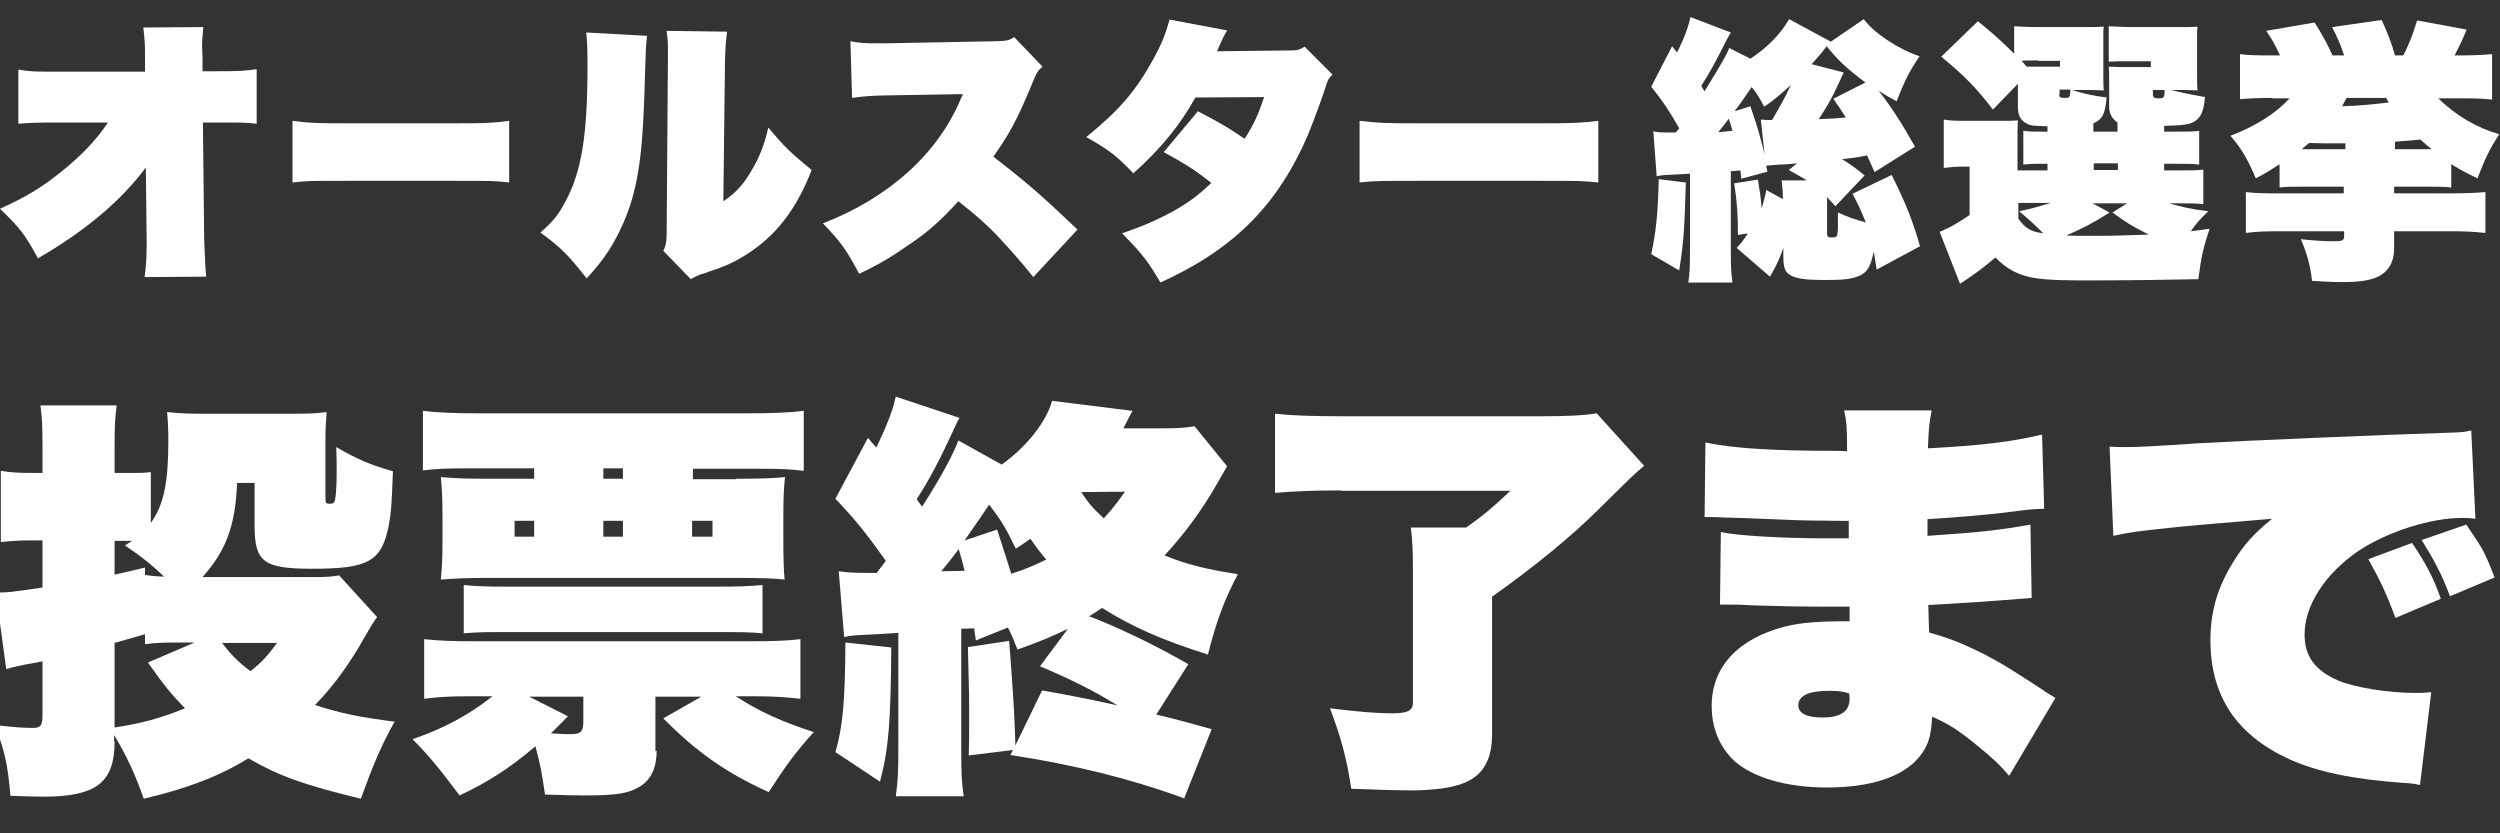
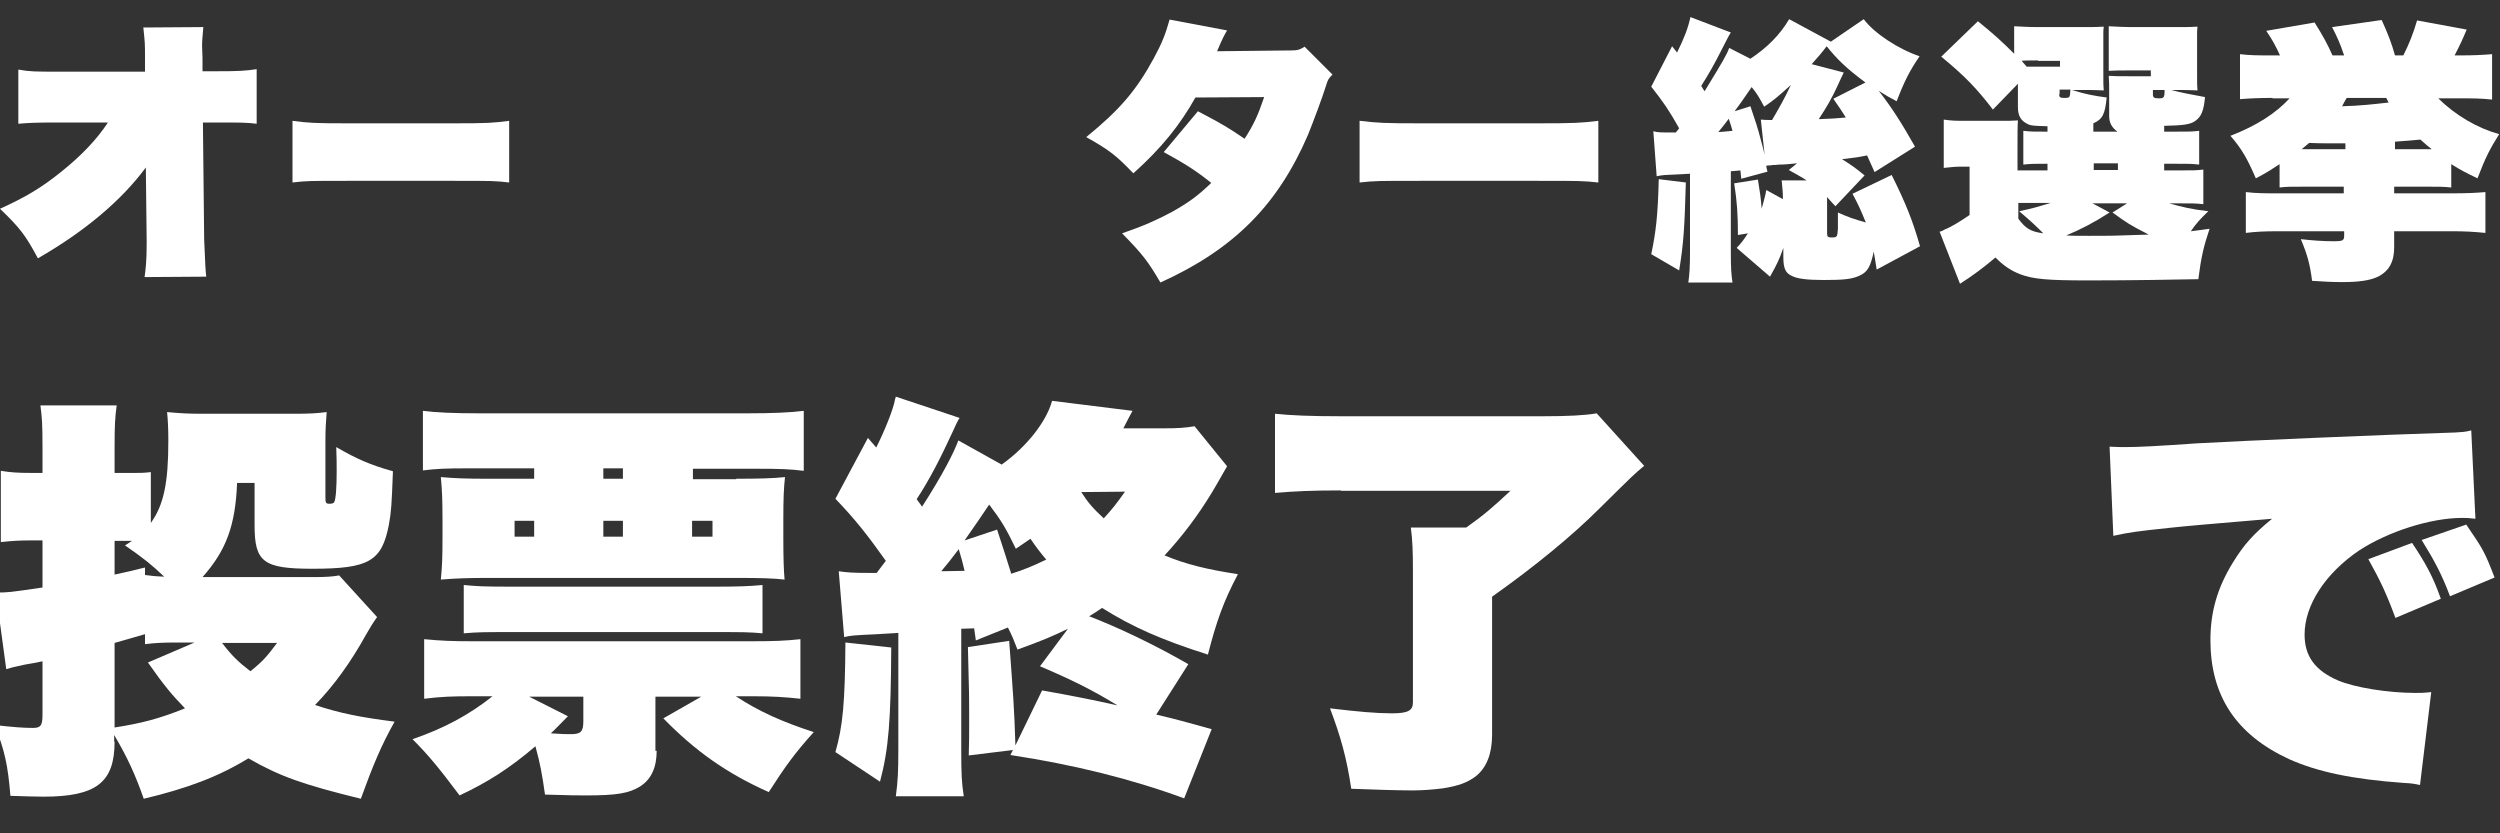
<svg xmlns="http://www.w3.org/2000/svg" version="1.1" id="レイヤー_1" x="0px" y="0px" viewBox="0 0 600 200" style="enable-background:new 0 0 600 200;" xml:space="preserve">
  <rect x="0" y="0" width="600" height="200" fill="#333333" stroke="none" />
  <style type="text/css">
	.st0{fill:#FFFFFF;}
</style>
  <g>
    <path class="st0" d="M27.5,178c0,9.8-4.4,13.2-17.1,13.2c-2.4,0-4.2-0.1-7.9-0.2c-0.6-7.4-1.4-11-3.8-17c4.3,0.5,6.9,0.7,9.2,0.7   c1.9,0,2.3-0.6,2.3-3.2v-12.8C8.9,159,8.9,159,6,159.5c-2.5,0.5-3.2,0.7-4.5,1.1L-1,142.2c3,0,3,0,11.2-1.2v-11.3H7.1   c-2.3,0-4.2,0.1-6.9,0.4V113c2.4,0.4,4.3,0.5,7.1,0.5h2.9v-6c0-5.5-0.1-7.2-0.5-10.2H28c-0.4,3-0.5,4.8-0.5,10.2v6h5.1   c1.2,0,2,0,3.6-0.2v12.2c3.1-4.3,4.2-9.6,4.2-19.7c0-2.8-0.1-5-0.3-6.9c3.3,0.3,5.1,0.4,8.2,0.4h22.8c3,0,4.9-0.1,7.3-0.4   c-0.2,2.5-0.3,4.3-0.3,6.8v13.7c0,1.3,0.1,1.5,1,1.5c0.5,0,1-0.1,1.1-0.4c0.4-0.5,0.6-3.7,0.6-7.3c0-1.6,0-3.4-0.1-5.9   c4.8,2.8,8.2,4.3,13.6,5.8c-0.3,8.1-0.4,9.8-1,13c-1.7,8.6-4.8,10.4-18.3,10.4c-11.8,0-13.9-1.6-13.9-10.4v-10.2h-4.2   c-0.4,10.2-2.6,16.2-8.3,22.6h26.9c2.5,0,4.3-0.1,5.9-0.4l9.1,10c-1,1.4-1.8,2.7-2.7,4.3c-3.5,6.3-7.5,12-12.2,16.8   c6.1,2,10.6,2.9,19.1,4c-3.2,5.7-5.2,10.5-8.1,18.5c-13.8-3.4-19.3-5.3-27-9.7c-7.3,4.5-15,7.3-25.1,9.7c-2-5.7-3.9-9.9-7.1-15.3   V178z M34.8,138c1.6,0.2,2.2,0.3,4.6,0.4c-2.7-2.6-5-4.5-9.4-7.5l1.7-1.1h-4.2v8.1c2.8-0.6,3.7-0.8,7.3-1.7V138z M27.5,174.6   c6.4-1,10.7-2.1,16.9-4.6c-3.1-3.2-4.9-5.3-8.9-11l11.2-4.8h-4c-3.7,0-5.5,0.1-7.9,0.4v-2.4c-3.9,1.1-6.3,1.8-7.3,2.1V174.6z    M53.3,154.3c2.2,2.9,3.8,4.5,6.8,6.8c3.1-2.5,4-3.6,6.4-6.8H53.3z" />
    <path class="st0" d="M157.6,180.2c0,4-1.3,6.8-3.9,8.5c-2.7,1.7-5.7,2.2-13,2.2c-1.7,0-3.7,0-9.9-0.2c-0.7-5-1.2-7.6-2.3-11.6   c-6.2,5.3-11.4,8.6-18.2,11.8c-4.8-6.4-7.4-9.6-11.3-13.5c7.4-2.5,13.7-5.9,19.2-10.3h-5c-4.7,0-7.4,0.1-11.4,0.6v-14.3   c4,0.4,7,0.5,11.4,0.5h67.5c4.9,0,7.8-0.1,11.4-0.5v14.3c-3.7-0.4-6.6-0.6-11.4-0.6h-4.1c5.6,3.7,11.3,6.2,18.7,8.6   c-4.4,4.9-6.7,8-10.8,14.4c-10.1-4.5-17.7-9.9-25.3-17.7l9.1-5.2h-11V180.2z M176.7,114.9c5.6,0,8.9-0.1,11.7-0.4   c-0.3,2.8-0.4,5.1-0.4,10.3v4.2c0,5,0.1,7.9,0.3,10.1c-2.6-0.3-5.7-0.4-11.1-0.4h-59.9c-4.9,0-7.8,0.1-11.5,0.4   c0.3-3.1,0.4-5.2,0.4-9.9v-4.4c0-4.8-0.1-7.2-0.4-10.3c3.4,0.3,6.1,0.4,11.5,0.4h10.9v-2.5h-15.8c-5.5,0-7.7,0.1-10.9,0.5V98.6   c3,0.4,7.5,0.6,13.6,0.6h64.2c6,0,10.6-0.2,13.6-0.6v14.4c-3.2-0.4-5.5-0.5-11.1-0.5h-15.5v2.5H176.7z M111.3,140.4   c3.1,0.3,4.7,0.4,11.4,0.4h48.9c5.5,0,8.3-0.1,11.4-0.4V152c-3.1-0.3-4.8-0.3-11.4-0.3h-48.9c-6.5,0-8,0-11.4,0.3V140.4z    M123.5,125v3.8h4.7V125H123.5z M126.8,167.1l9.5,4.8c-2.3,2.3-2.8,2.9-4.1,4.1c2.8,0.2,3.5,0.2,4.8,0.2c2.4,0,3-0.6,3-3.1v-5.9   H126.8z M149.5,112.4h-4.7v2.5h4.7V112.4z M144.8,128.8h4.7V125h-4.7V128.8z M166.1,128.8h4.9V125h-4.9V128.8z" />
    <path class="st0" d="M230.7,150.9v28.9c0,6.2,0.1,7.9,0.6,11.3H215c0.5-3.7,0.6-6,0.6-11.3v-27.9c-1.7,0.1-3.4,0.2-5,0.3   c-6.2,0.3-6.2,0.3-8,0.7l-1.3-15.8c2,0.3,3.5,0.4,7.6,0.4c0.2,0,0.4,0,1.5,0c1-1.3,1.3-1.7,2.2-2.9c-4.4-6.2-7.4-10-12.1-14.9   l7.8-14.6l2,2.3c2.1-4.2,4.1-9.2,4.5-11.5c0.1-0.3,0.1-0.4,0.2-0.7l15.3,5.1c-0.7,1.1-0.9,1.7-1.6,3.2c-2.9,6.3-5.6,11.6-8.7,16.3   l1.3,1.8c4.9-7.6,7.7-13.1,8.7-15.9l10.4,5.8c5.9-4.2,10.7-10.2,12.1-15.3l19.3,2.4c-0.4,0.7-0.9,1.7-2.2,4.2h9.5   c3.4,0,5.2-0.1,7.6-0.5l7.8,9.6c-2,3.5-3.2,5.6-3.7,6.4c-3.3,5.4-6.8,10.1-11.3,15c5.3,2.2,10.4,3.4,17.6,4.5   c-3.5,6.6-5.2,11.5-7.2,19.3c-11-3.5-18.1-6.6-25.4-11.2c-1.3,0.9-1.8,1.2-3.1,2c6.5,2.5,15.1,6.5,23.8,11.5l-7.7,12.1   c4.7,1.1,8,2,13.3,3.5l-6.6,16.6c-12.8-4.7-26.6-8.1-41.7-10.4l0.6-1.2l-10.6,1.3c0.1-3.5,0.1-4.7,0.1-7.9c0-5.6,0-7.5-0.3-18.1   l9.9-1.5c1,13.5,1.2,15.8,1.5,25.1l6.4-13.2c6.3,1.1,12.9,2.4,18.1,3.6c-6-3.7-11.1-6.2-18.6-9.4l6.7-9c-3.7,1.8-5.8,2.7-12.1,5   c-1-2.6-1.3-3.3-2.3-5.3l-7.7,3.1c-0.2-1.4-0.2-1.4-0.4-2.9L230.7,150.9z M213.9,155.4c-0.1,17.5-0.6,24.3-2.7,32.2l-10.7-7.1   c1.8-6.3,2.3-11.9,2.4-26.3L213.9,155.4z M231.5,137c-0.4-1.8-0.7-2.8-1.4-5.2c-1.8,2.4-2.7,3.5-4.2,5.3L231.5,137z M239.3,127.1   c1.6,4.9,2.1,6.4,3.4,10.6c2.9-0.9,5.3-1.9,8.4-3.4c-1.6-1.9-2.2-2.7-3.8-5c-1.4,1-1.9,1.3-3.5,2.4c-2.4-5-3.6-6.9-6.4-10.6   c-1.3,2-3.4,5-5.9,8.6L239.3,127.1z M259.5,118.1c1.6,2.5,2.9,4,5.4,6.3c2.1-2.3,2.9-3.3,5.1-6.4L259.5,118.1L259.5,118.1z" />
    <path class="st0" d="M321.8,117.7c-7,0-11.1,0.2-15.8,0.6v-19c3.9,0.4,8.4,0.6,15.7,0.6h48.7c5.7,0,10-0.2,12.8-0.7l11.4,12.6   c-2.4,2-2.4,2-10.8,10.3c-6.4,6.4-15.5,13.9-25.7,21.1v33.1c0,4.6-1.3,7.9-3.9,10c-2,1.5-4.1,2.3-7.9,2.9c-2.3,0.3-5.1,0.5-7.1,0.5   c-3.6,0-10.1-0.2-14.9-0.4c-1.1-7.4-2.5-12.4-5.1-19.3c6.7,0.8,11.1,1.2,14.8,1.2c3.8,0,5.1-0.6,5.1-2.6v-31.9   c0-4.2-0.1-7.1-0.5-10.1h13.3c4.5-3.2,6.3-4.8,10.6-8.8H321.8z" />
-     <path class="st0" d="M409.3,106.2c6.5,1.4,16.4,2,30.9,2c0,0,1.9,0,3.1,0.1c0-5.5-0.1-7.1-0.7-9.8h21c-0.6,3.1-0.7,4.1-0.9,9.1   c12.9-0.7,19.7-1.5,27.4-3.3l0.5,17.8c-3.1,0.1-3.1,0.1-9.3,0.9c-4.9,0.6-12.2,1.2-18.7,1.6v4c12.1-0.8,17.6-1.4,24.7-2.7l0.3,17.6   c-9.6,0.8-18.9,1.4-24.8,1.7c0.1,4.4,0.1,4.4,0.2,6.6c5,1.4,7.9,2.6,13,5.1c5.1,2.7,6.1,3.4,13.4,8.1c0.8,0.6,1.9,1.3,3.9,2.5   l-11.1,18.7c-2.2-2.6-3.9-4.2-7.7-7.3c-4.4-3.6-6.7-5.1-10.8-6.9c-0.2,4.8-1,7.2-3.2,9.8c-3.9,4.7-11.7,7.2-22,7.2   c-9.8,0-17.9-2.4-22.4-6.5c-3.5-3.4-5.3-7.9-5.3-13.1c0-9.3,6.3-16.1,17.5-19c3.9-1,8.2-1.3,15.6-1.3c0-1,0-1.7,0-2.2   c0-0.3,0-0.7,0-1.3c-2.8,0-4.4,0-5.1,0c-6.5,0-11.4-0.1-17.8-0.3c-3.5-0.2-3.5-0.2-8.2-0.2l0.2-17.4c4.2,0.9,15.1,1.5,25.5,1.5   c1.4,0,2.6,0,5.2,0v-4.2c-0.8,0-1.4,0-1.8,0c-3.4,0-11.1-0.1-14.2-0.3c-9.9-0.4-9.9-0.4-13.9-0.5c-1.5-0.1-2.6-0.1-2.9-0.1   c-0.4,0-1,0-1.8,0L409.3,106.2z M438.9,165.8c-4.9,0-7.3,1.2-7.3,3.5c0,1.9,2,2.9,5.8,2.9c4.4,0,6.5-1.5,6.5-4.5   c0-0.5-0.1-1.3-0.1-1.3C442,165.9,441,165.8,438.9,165.8z" />
    <path class="st0" d="M506.3,107.2c1.7,0.1,3,0.1,3.9,0.1c2.8,0,7.1-0.2,17.1-0.9c10.6-0.6,45.4-2.1,61.9-2.6   c1.7-0.1,2.3-0.1,3.9-0.5l1,21.2c-1.6-0.2-2.1-0.2-3.2-0.2c-7.6,0-17.8,3.3-24.7,7.8c-8.1,5.5-13.1,13.1-13.1,20.2   c0,5.2,2.5,8.6,8,11c4,1.7,12,3,18.6,3c1.2,0,2.1,0,3.8-0.2l-2.7,22.3c-1.4-0.3-1.9-0.4-3.9-0.5c-12.5-0.9-20.8-2.7-27.5-5.7   c-12.8-5.9-18.9-15.3-18.9-28.6c0-6.8,1.7-12.6,5.4-18.6c2.7-4.4,5-6.9,9.4-10.5c-13.1,1.1-21.3,1.8-24.8,2.2   c-7.5,0.8-9.2,1-13.3,1.9L506.3,107.2z M574.9,148.3c-2.1-5.7-3.6-8.9-6.5-14.1l10.5-3.9c3.2,4.8,5,8,6.9,13.4L574.9,148.3z    M588,143.1c-1.9-5.1-3.7-8.5-6.8-13.5l10.7-3.7c4.1,6,4.4,6.5,6.8,12.7L588,143.1z" />
  </g>
  <g>
    <path class="st0" d="M35,40.2C29,48.3,20.2,55.6,9.1,62C6.2,56.6,4.9,54.8,0,50.1c6.2-2.8,10-5.1,14.6-8.8   c4.9-3.9,8.7-7.9,11.3-11.9H13.8c-5.7,0-6.9,0.1-9.4,0.3v-13c2.7,0.5,4.1,0.5,9.6,0.5h20.8V14c0-3.6,0-3.6-0.4-7.4l14.4-0.1   c-0.2,2.3-0.3,3.3-0.3,4.5l0.1,2.9v3.2H52c5.4,0,6.9-0.1,9.6-0.5v13.1c-2.5-0.3-3.7-0.3-9.4-0.3h-3.5L49,57.5c0.3,7,0.3,7,0.5,8.9   l-14.8,0.1c0.3-2,0.5-4.4,0.5-7.8c0-0.3,0-0.7,0-1L35,40.2z" />
    <path class="st0" d="M70.2,29c3.8,0.5,5.2,0.6,13.3,0.6h25.4c8.1,0,9.5-0.1,13.3-0.6v14.8c-3.4-0.4-3.9-0.4-13.3-0.4H83.5   c-9.4,0-9.9,0-13.3,0.4V29z" />
-     <path class="st0" d="M155.3,8.6C155,11,155,11,154.6,24.1c-0.5,14.4-1.8,22-4.9,29.2c-2.3,5.3-4.8,9.1-8.9,13.5   c-4.5-5.7-6.2-7.4-11.1-11c3-2.6,4.3-4.2,6.1-7.6C139.6,41,141,32.3,141,16c0-4.8-0.1-6.1-0.3-8.2L155.3,8.6z M174.5,7.6   c-0.3,2.3-0.4,3.5-0.5,7l-0.4,33.7c3-2,4.7-3.9,6.6-7.1c2-3.3,3.2-6.2,4.2-10.6c3.9,4.7,5.3,6,10.4,10.2c-3.7,9.5-8.6,15.9-16,20.5   c-2.6,1.6-4.9,2.7-8.7,3.9c-0.7,0.3-1.3,0.5-2.1,0.7c-1.1,0.5-1.4,0.6-2.2,1.1l-6.6-6.8c0.7-1.4,0.8-2.4,0.8-4.6l0.3-41.2v-3.1   c0-1.4-0.1-2.3-0.3-3.9L174.5,7.6z" />
-     <path class="st0" d="M248,66.5c-2.8-3.5-5-6-8.9-10.2c-2.6-2.6-4.5-4.4-9.1-8c-4.2,4.6-7.3,7.4-11.8,10.4c-4.3,3-7.3,4.8-12,7   c-3.1-5.8-4.3-7.5-8.7-12.1c15.8-6.1,27.6-16.7,33.1-29.9c0.1-0.3,0.1-0.3,0.3-0.6c0.1-0.2,0.1-0.2,0.2-0.5c-0.3,0-0.5,0-0.6,0   c-0.6,0-0.6,0-18.1,0.3c-3.7,0.1-5.1,0.2-7.9,0.6l-0.4-13.6c2.1,0.4,3.3,0.5,6.6,0.5c0.3,0,0.9,0,1.6,0l26.4-0.5   c3-0.1,3.3-0.1,4.7-1l6.8,7.1c-1.1,0.9-1.4,1.4-2.5,4.1c-3.5,8.5-5.4,12-9.3,17.5c8.3,6.4,11.9,9.6,20.2,17.5L248,66.5z" />
    <path class="st0" d="M294.5,7.3c-0.6,1-1.1,1.9-2.4,5l18-0.2c1.4,0,1.9-0.2,3-0.9l6.7,6.7c-0.9,0.9-1.1,1.1-1.6,2.8   c-0.8,2.6-3,8.5-4.3,11.7c-7.2,16.7-17.7,27.4-35.4,35.4c-3-5.1-4.2-6.7-9.2-11.8c5.5-1.9,8.3-3.2,11.9-5.1c4.1-2.3,6.4-4,9.5-7   c-3.7-3-6.5-4.7-11.4-7.4l8.2-9.8c6.3,3.3,7.5,4.1,11.2,6.6c2.2-3.4,3.2-5.6,4.7-10l-16.5,0.1c-3.7,6.6-8.1,12.1-14.9,18.2   c-4.1-4.3-5.8-5.6-11.3-8.7c8.1-6.6,12-11.2,16.2-18.9c1.9-3.5,2.8-5.7,3.8-9.3L294.5,7.3z" />
    <path class="st0" d="M326.4,29c4.2,0.5,5.7,0.6,14.6,0.6h28c8.9,0,10.5-0.1,14.6-0.6v14.8c-3.8-0.4-4.3-0.4-14.7-0.4H341   c-10.4,0-11,0-14.7,0.4V29H326.4z" />
    <path class="st0" d="M415.4,41.1v19.2c0,4.1,0.1,5.5,0.4,7.5h-10.6c0.3-2.2,0.4-3.8,0.4-7.5V41.7l-6,0.3c-1,0.1-1,0.1-2,0.3   l-0.8-10.8c1.2,0.3,1.4,0.3,5.4,0.3c0.4-0.5,0.5-0.6,0.8-1c-2.4-4.3-3.8-6.3-6.7-10l5-9.7l1.2,1.5c1.6-3.2,2.7-6,3.2-8.5l9.7,3.7   c-0.5,0.8-0.5,0.8-2.6,4.9c-1,2-2.8,5.3-4.5,7.9c0.4,0.7,0.4,0.7,0.8,1.3c4.4-7.2,5.4-8.9,5.9-10.4l5.1,2.6c3.9-2.6,7-5.6,9.3-9.5   l10,5.4l7.9-5.4c2.4,3.3,8.3,7.2,13.4,8.9c-2.4,3.5-3.7,6.1-5.5,10.8c-1.9-1-2.6-1.4-4.3-2.5c3.1,4,5.3,7.4,8.7,13.4l-9.7,6.1   c-0.9-2-1.1-2.5-1.8-4c-2.5,0.5-2.6,0.5-6,0.9c2.5,1.6,3.2,2.1,5.4,3.9l-7,7.4c-1-1.1-1.4-1.5-2-2.2V56c0,0.8,0.2,1,1.1,1   c1.1,0,1.3-0.2,1.4-1c0-0.3,0.1-0.7,0.1-1.1c0-3,0-3,0-3.9c2.4,1.1,3.9,1.6,6.7,2.4c-1.1-2.7-1.6-3.9-3.2-6.9L454,42   c3.4,6.8,5.1,11.1,6.8,17.1l-10.4,5.6c-0.3-2.1-0.5-3-0.7-4.3c-0.8,3.7-1.5,4.9-3.5,5.8c-1.8,0.8-3.7,1-8.5,1c-4,0-6.4-0.3-7.7-1   c-1.5-0.7-2-1.8-2-4.6v-2.1c-0.9,2.6-1.5,3.9-3.2,6.9l-8-6.9c1.2-1.3,1.6-1.8,2.7-3.5l-2.4,0.4c0-4.9-0.2-8-0.9-12.4l5.7-0.9   c0.5,3.2,0.7,4.3,0.9,7c0.9-3.3,0.9-3.3,1.1-4.5l4,2.2c0-1.4-0.1-2.6-0.3-4.5h6c-1.2-0.8-2-1.2-4.3-2.5l2-1.6   c-2.1,0.2-3.1,0.3-4.3,0.3c-0.8,0.1-1.1,0.1-1.5,0.1c-0.6,0.1-0.6,0.1-1,0.1c-0.3,0-0.3,0-0.6,0.1c0.1,0.7,0.1,0.7,0.3,1.4   l-6.3,1.7l-0.2-2L415.4,41.1z M404.6,43.8c-0.3,10.6-0.5,14.4-1.6,21.1l-6.7-3.9c1.1-5.2,1.6-9.3,1.8-18L404.6,43.8z M412.4,31.7   c1.3-0.1,1.5-0.1,3.4-0.3c-0.3-1.1-0.4-1.4-0.9-2.9C414,29.7,414,29.7,412.4,31.7z M420.1,25.5c1.2,3.5,1.8,5.4,2.4,7.7   c0.7,2.6,0.7,2.6,1,3.9l-0.9-8.4c1.1,0.1,1.2,0.1,2.7,0.1c1.4-2.4,3.2-5.5,4.5-8.4c-3.2,2.9-4.3,3.8-6.4,5.2c-1.2-2.2-1.6-3-3-4.7   c-2.4,3.5-2.9,4.2-4.1,5.8L420.1,25.5z M442.5,17.4c-0.6,1.2-0.7,1.5-1.4,3c-1.4,3.1-2.7,5.3-4.6,8.2c3.1-0.1,4.3-0.2,6.5-0.4   c-1-1.6-1.4-2.2-3-4.5l7.7-3.9c-4.7-3.5-6.8-5.6-9.3-8.7c-1.2,1.6-1.9,2.4-3.6,4.3L442.5,17.4z" />
-     <path class="st0" d="M484.4,40.9c0.5,0,0.7,0,1.4,0h5.6v-1.6c-3.3,0-3.9,0-5.8,0.2v-8.1c1.8,0.2,2.3,0.2,5.5,0.2h0.3v-1.3   c-3.2-0.1-3.9-0.1-4.7-0.5c-1.7-0.8-2.4-2-2.4-4.1v-5.6l-6,6.2c-3.9-5.1-6.8-8.1-12.4-12.7l8.8-8.5c3.7,3,5.8,4.9,8.7,7.8V6.3   c2,0.1,3.4,0.2,5.8,0.2h9.9c3.6,0,4.4,0,5.8-0.1c-0.1,0.6-0.1,1.2-0.1,2v9.3c0,2.5,0,3,0.1,4c-2.4-0.1-3-0.1-4.5-0.1h-3.1   c3.1,1,5.3,1.4,8.3,1.8c-0.4,4.1-1,5.2-3.2,6.2v2h5.8v-2.2c-1.3-0.9-2-2.1-2-3.7v-5.4c0-2.4,0-2.8-0.1-4.3c1.5,0.1,2.3,0.1,5.2,0.1   h4.9v-1.4h-4.5c-3.2,0-3.8,0-5.6,0.1V6.3c2,0.1,3.4,0.2,5.8,0.2h9.7c3.6,0,4.4,0,5.8-0.1c-0.1,0.6-0.1,1.2-0.1,2v9.3   c0,2.5,0,3,0.1,4c-2.4-0.1-3-0.1-4.5-0.1h-1.8c2.2,0.6,4.8,1.1,8.1,1.7c-0.3,3.3-0.9,4.7-2.3,5.7c-1.2,0.9-3,1.1-7.5,1.2v1.4h2.3   c3.9,0,4.3,0,6.1-0.2v8.1c-1.9-0.2-2.4-0.2-6.1-0.2h-2.3v1.6h3.3c3.9,0,4.3,0,6.1-0.2V49c-1.9-0.2-2.4-0.2-6.1-0.2h-2.1   c3.2,0.9,5.2,1.4,9.4,1.9c-1.8,1.7-3,3-4.2,4.8c1.6-0.2,3.2-0.4,4.5-0.6c-1.4,4.2-2,6.6-2.7,12.1c-5.3,0.1-15.5,0.3-26.3,0.3   c-10,0-13.3-0.3-16.5-1.5c-2.3-0.9-4-2.1-5.9-4c-2.8,2.4-5.8,4.6-8.5,6.3l-4.9-12.5c0.5-0.1,0.7-0.2,1.4-0.6   c0.1-0.1,0.2-0.1,0.3-0.1c1.5-0.7,3.3-1.8,5.5-3.3V40h-2.3c-1.2,0-2,0.1-3.9,0.3V28.7c2,0.3,3,0.3,5.6,0.3h7.3c2.7,0,3.5,0,4.9-0.1   c-0.1,1.7-0.1,2.4-0.1,7.5v4.5H484.4z M484.4,52.5c1.8,2.4,3,3.1,6,3.5c-2-2-3.3-3.2-5.8-5.3c3.3-0.7,4.6-1.1,7.6-2H486   c-0.7,0-1.1,0-1.6,0V52.5z M489.1,14.5c-1.4,0-3.5,0-3.9,0.1c0.2,0.2,0.3,0.4,1.2,1.4c0.8,0,1.4,0,3.1,0h4.9v-1.4h-5.3V14.5z    M494.2,22.6c0,0.7,0.2,0.9,1.1,0.9c1.5,0,1.5,0,1.6-2h-2.6v1.1H494.2z M506.3,51c-3.7,2.4-7,4.1-10.4,5.5c1,0.1,3.3,0.1,5.4,0.1   c5.3,0,5.9,0,14.4-0.3c-4.5-2.3-5.1-2.7-8.7-5.3l3.5-2.2h-8.3L506.3,51z M508.3,39.2h-5.8v1.6h5.8V39.2z M516.7,22.7   c0,0.7,0.3,0.9,1.4,0.9c1.2,0,1.4-0.1,1.4-2h-2.8L516.7,22.7L516.7,22.7z" />
+     <path class="st0" d="M484.4,40.9c0.5,0,0.7,0,1.4,0h5.6v-1.6c-3.3,0-3.9,0-5.8,0.2v-8.1c1.8,0.2,2.3,0.2,5.5,0.2h0.3v-1.3   c-3.2-0.1-3.9-0.1-4.7-0.5c-1.7-0.8-2.4-2-2.4-4.1v-5.6l-6,6.2c-3.9-5.1-6.8-8.1-12.4-12.7l8.8-8.5c3.7,3,5.8,4.9,8.7,7.8V6.3   c2,0.1,3.4,0.2,5.8,0.2h9.9c3.6,0,4.4,0,5.8-0.1c-0.1,0.6-0.1,1.2-0.1,2v9.3c0,2.5,0,3,0.1,4c-2.4-0.1-3-0.1-4.5-0.1h-3.1   c3.1,1,5.3,1.4,8.3,1.8c-0.4,4.1-1,5.2-3.2,6.2v2h5.8c-1.3-0.9-2-2.1-2-3.7v-5.4c0-2.4,0-2.8-0.1-4.3c1.5,0.1,2.3,0.1,5.2,0.1   h4.9v-1.4h-4.5c-3.2,0-3.8,0-5.6,0.1V6.3c2,0.1,3.4,0.2,5.8,0.2h9.7c3.6,0,4.4,0,5.8-0.1c-0.1,0.6-0.1,1.2-0.1,2v9.3   c0,2.5,0,3,0.1,4c-2.4-0.1-3-0.1-4.5-0.1h-1.8c2.2,0.6,4.8,1.1,8.1,1.7c-0.3,3.3-0.9,4.7-2.3,5.7c-1.2,0.9-3,1.1-7.5,1.2v1.4h2.3   c3.9,0,4.3,0,6.1-0.2v8.1c-1.9-0.2-2.4-0.2-6.1-0.2h-2.3v1.6h3.3c3.9,0,4.3,0,6.1-0.2V49c-1.9-0.2-2.4-0.2-6.1-0.2h-2.1   c3.2,0.9,5.2,1.4,9.4,1.9c-1.8,1.7-3,3-4.2,4.8c1.6-0.2,3.2-0.4,4.5-0.6c-1.4,4.2-2,6.6-2.7,12.1c-5.3,0.1-15.5,0.3-26.3,0.3   c-10,0-13.3-0.3-16.5-1.5c-2.3-0.9-4-2.1-5.9-4c-2.8,2.4-5.8,4.6-8.5,6.3l-4.9-12.5c0.5-0.1,0.7-0.2,1.4-0.6   c0.1-0.1,0.2-0.1,0.3-0.1c1.5-0.7,3.3-1.8,5.5-3.3V40h-2.3c-1.2,0-2,0.1-3.9,0.3V28.7c2,0.3,3,0.3,5.6,0.3h7.3c2.7,0,3.5,0,4.9-0.1   c-0.1,1.7-0.1,2.4-0.1,7.5v4.5H484.4z M484.4,52.5c1.8,2.4,3,3.1,6,3.5c-2-2-3.3-3.2-5.8-5.3c3.3-0.7,4.6-1.1,7.6-2H486   c-0.7,0-1.1,0-1.6,0V52.5z M489.1,14.5c-1.4,0-3.5,0-3.9,0.1c0.2,0.2,0.3,0.4,1.2,1.4c0.8,0,1.4,0,3.1,0h4.9v-1.4h-5.3V14.5z    M494.2,22.6c0,0.7,0.2,0.9,1.1,0.9c1.5,0,1.5,0,1.6-2h-2.6v1.1H494.2z M506.3,51c-3.7,2.4-7,4.1-10.4,5.5c1,0.1,3.3,0.1,5.4,0.1   c5.3,0,5.9,0,14.4-0.3c-4.5-2.3-5.1-2.7-8.7-5.3l3.5-2.2h-8.3L506.3,51z M508.3,39.2h-5.8v1.6h5.8V39.2z M516.7,22.7   c0,0.7,0.3,0.9,1.4,0.9c1.2,0,1.4-0.1,1.4-2h-2.8L516.7,22.7L516.7,22.7z" />
    <path class="st0" d="M545.4,23.5c-3,0-5.4,0.1-7.8,0.3V13c2.4,0.3,4.7,0.3,7.8,0.3h1.8c-1-2.2-1.8-3.7-3.3-5.9l11.6-2   c1.9,3,3.1,5.2,4.3,7.9h2.8c-0.1-0.3-0.1-0.3-0.3-0.8c-0.5-1.6-1.4-3.7-2.6-6l11.9-1.7c1.5,3.3,2.4,5.6,3.2,8.5h2   c1.4-2.8,2.4-5.3,3.3-8.4L592,7.1c-1,2.4-1.5,3.5-2.9,6.2h1.2c3.2,0,5.4-0.1,7.8-0.3v10.9c-2.6-0.3-4.9-0.3-7.8-0.3h-5.1   c4.1,4.1,9.5,7.2,14.6,8.6c-2.2,3.5-3.3,5.6-5.2,10.6c-2.9-1.4-3.9-1.9-6.3-3.4V45c-1.8-0.2-2.6-0.2-5.7-0.2h-8v1.6h14.1   c3.2,0,5.4-0.1,7.8-0.3v9.8c-2.9-0.3-5.3-0.4-7.8-0.4h-14.1v3.9c0,3.5-1.3,5.8-4.1,7.1c-1.8,0.8-4.3,1.2-8.3,1.2   c-2.2,0-4.7-0.1-7.3-0.3c-0.5-3.9-1.1-6.2-2.7-10c2.8,0.3,5,0.5,8.1,0.5c1.9,0,2.3-0.2,2.3-1.3v-1.1h-15.8c-3.3,0-5.4,0.1-7.8,0.4   v-9.8c2.5,0.3,4.7,0.3,7.7,0.3h15.8v-1.6h-9.3c-3.5,0-4.5,0-6.1,0.2v-5.6c-2,1.3-3,2-5.7,3.4c-2-4.6-3.3-7-6.1-10.2   c6.2-2.4,10.9-5.4,14.2-9h-4.1V23.5z M562.9,35.8v-1.4c-1.7,0-2.6,0-3.3,0c-2.4,0-3.4,0-5.4-0.1c-0.8,0.7-1.1,0.9-1.8,1.5H562.9z    M563.2,23.5c-0.5,0.9-0.7,1.2-1.1,2c4.3-0.1,7.7-0.5,11.2-0.9c-0.3-0.4-0.3-0.6-0.6-1.1H563.2z M583.6,35.8   c-1-0.8-1.6-1.3-2.7-2.3c-1.7,0.2-3.7,0.3-6.1,0.5v1.8H583.6z" />
  </g>
</svg>